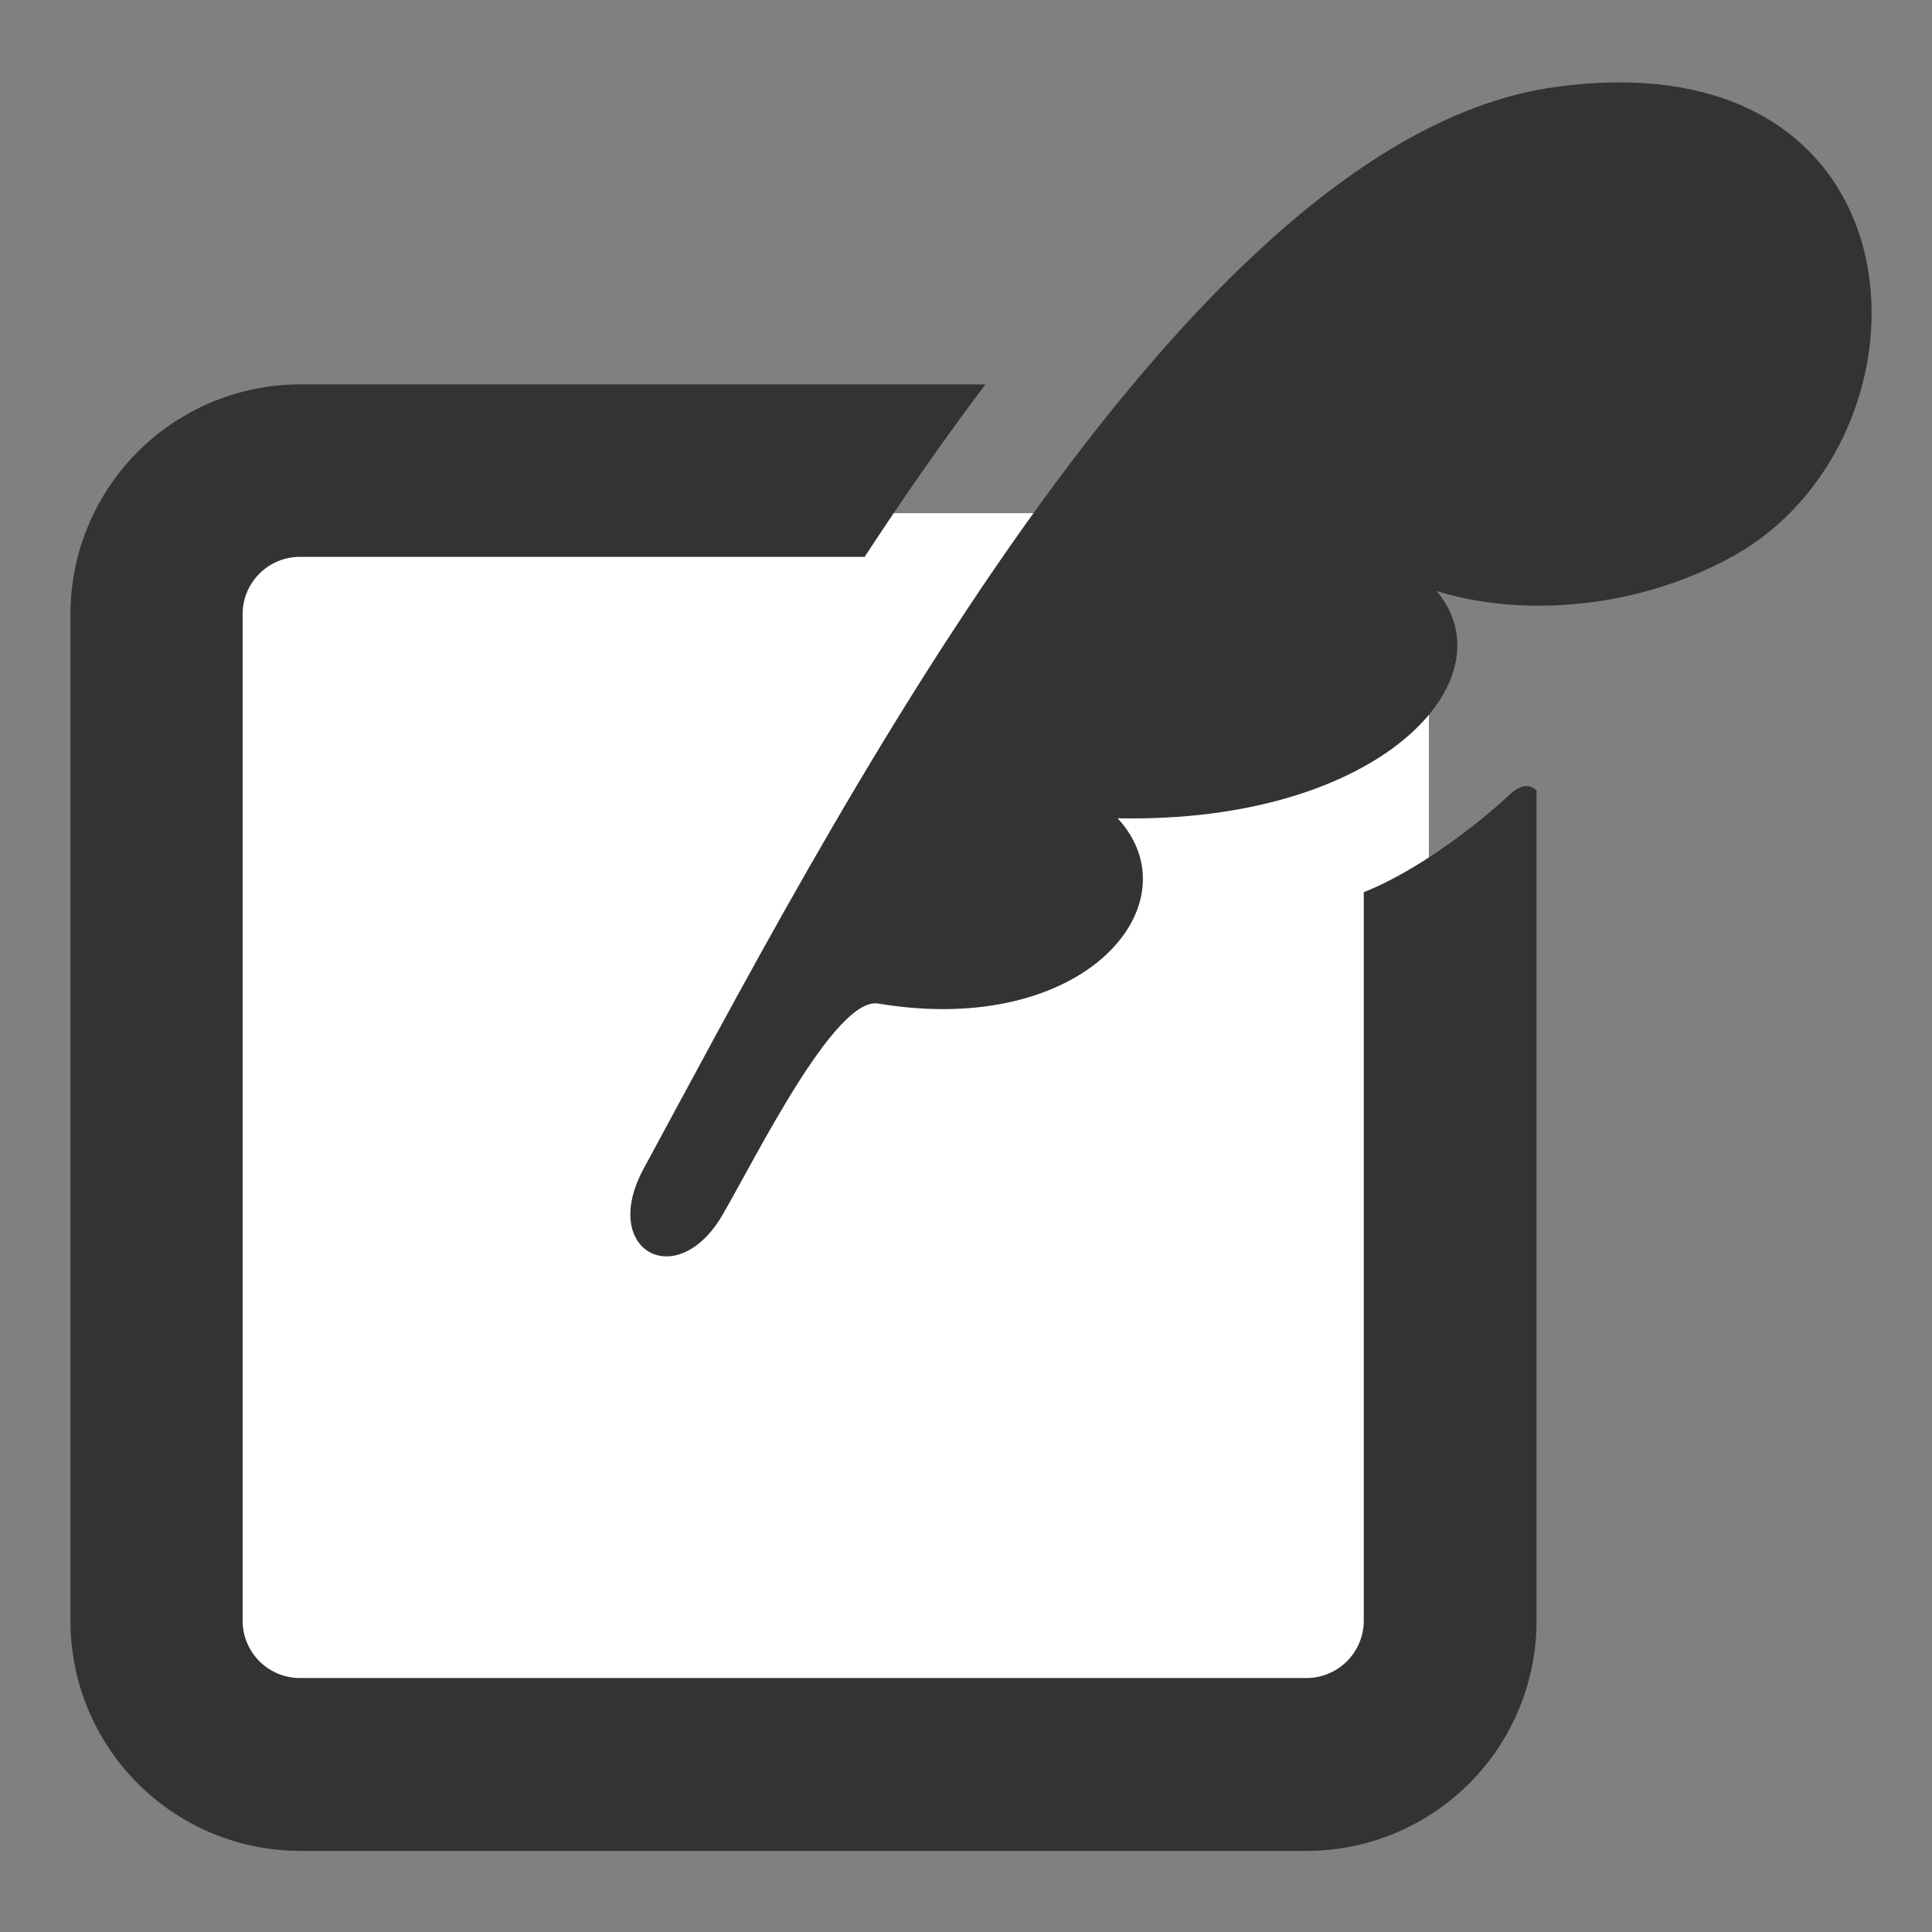
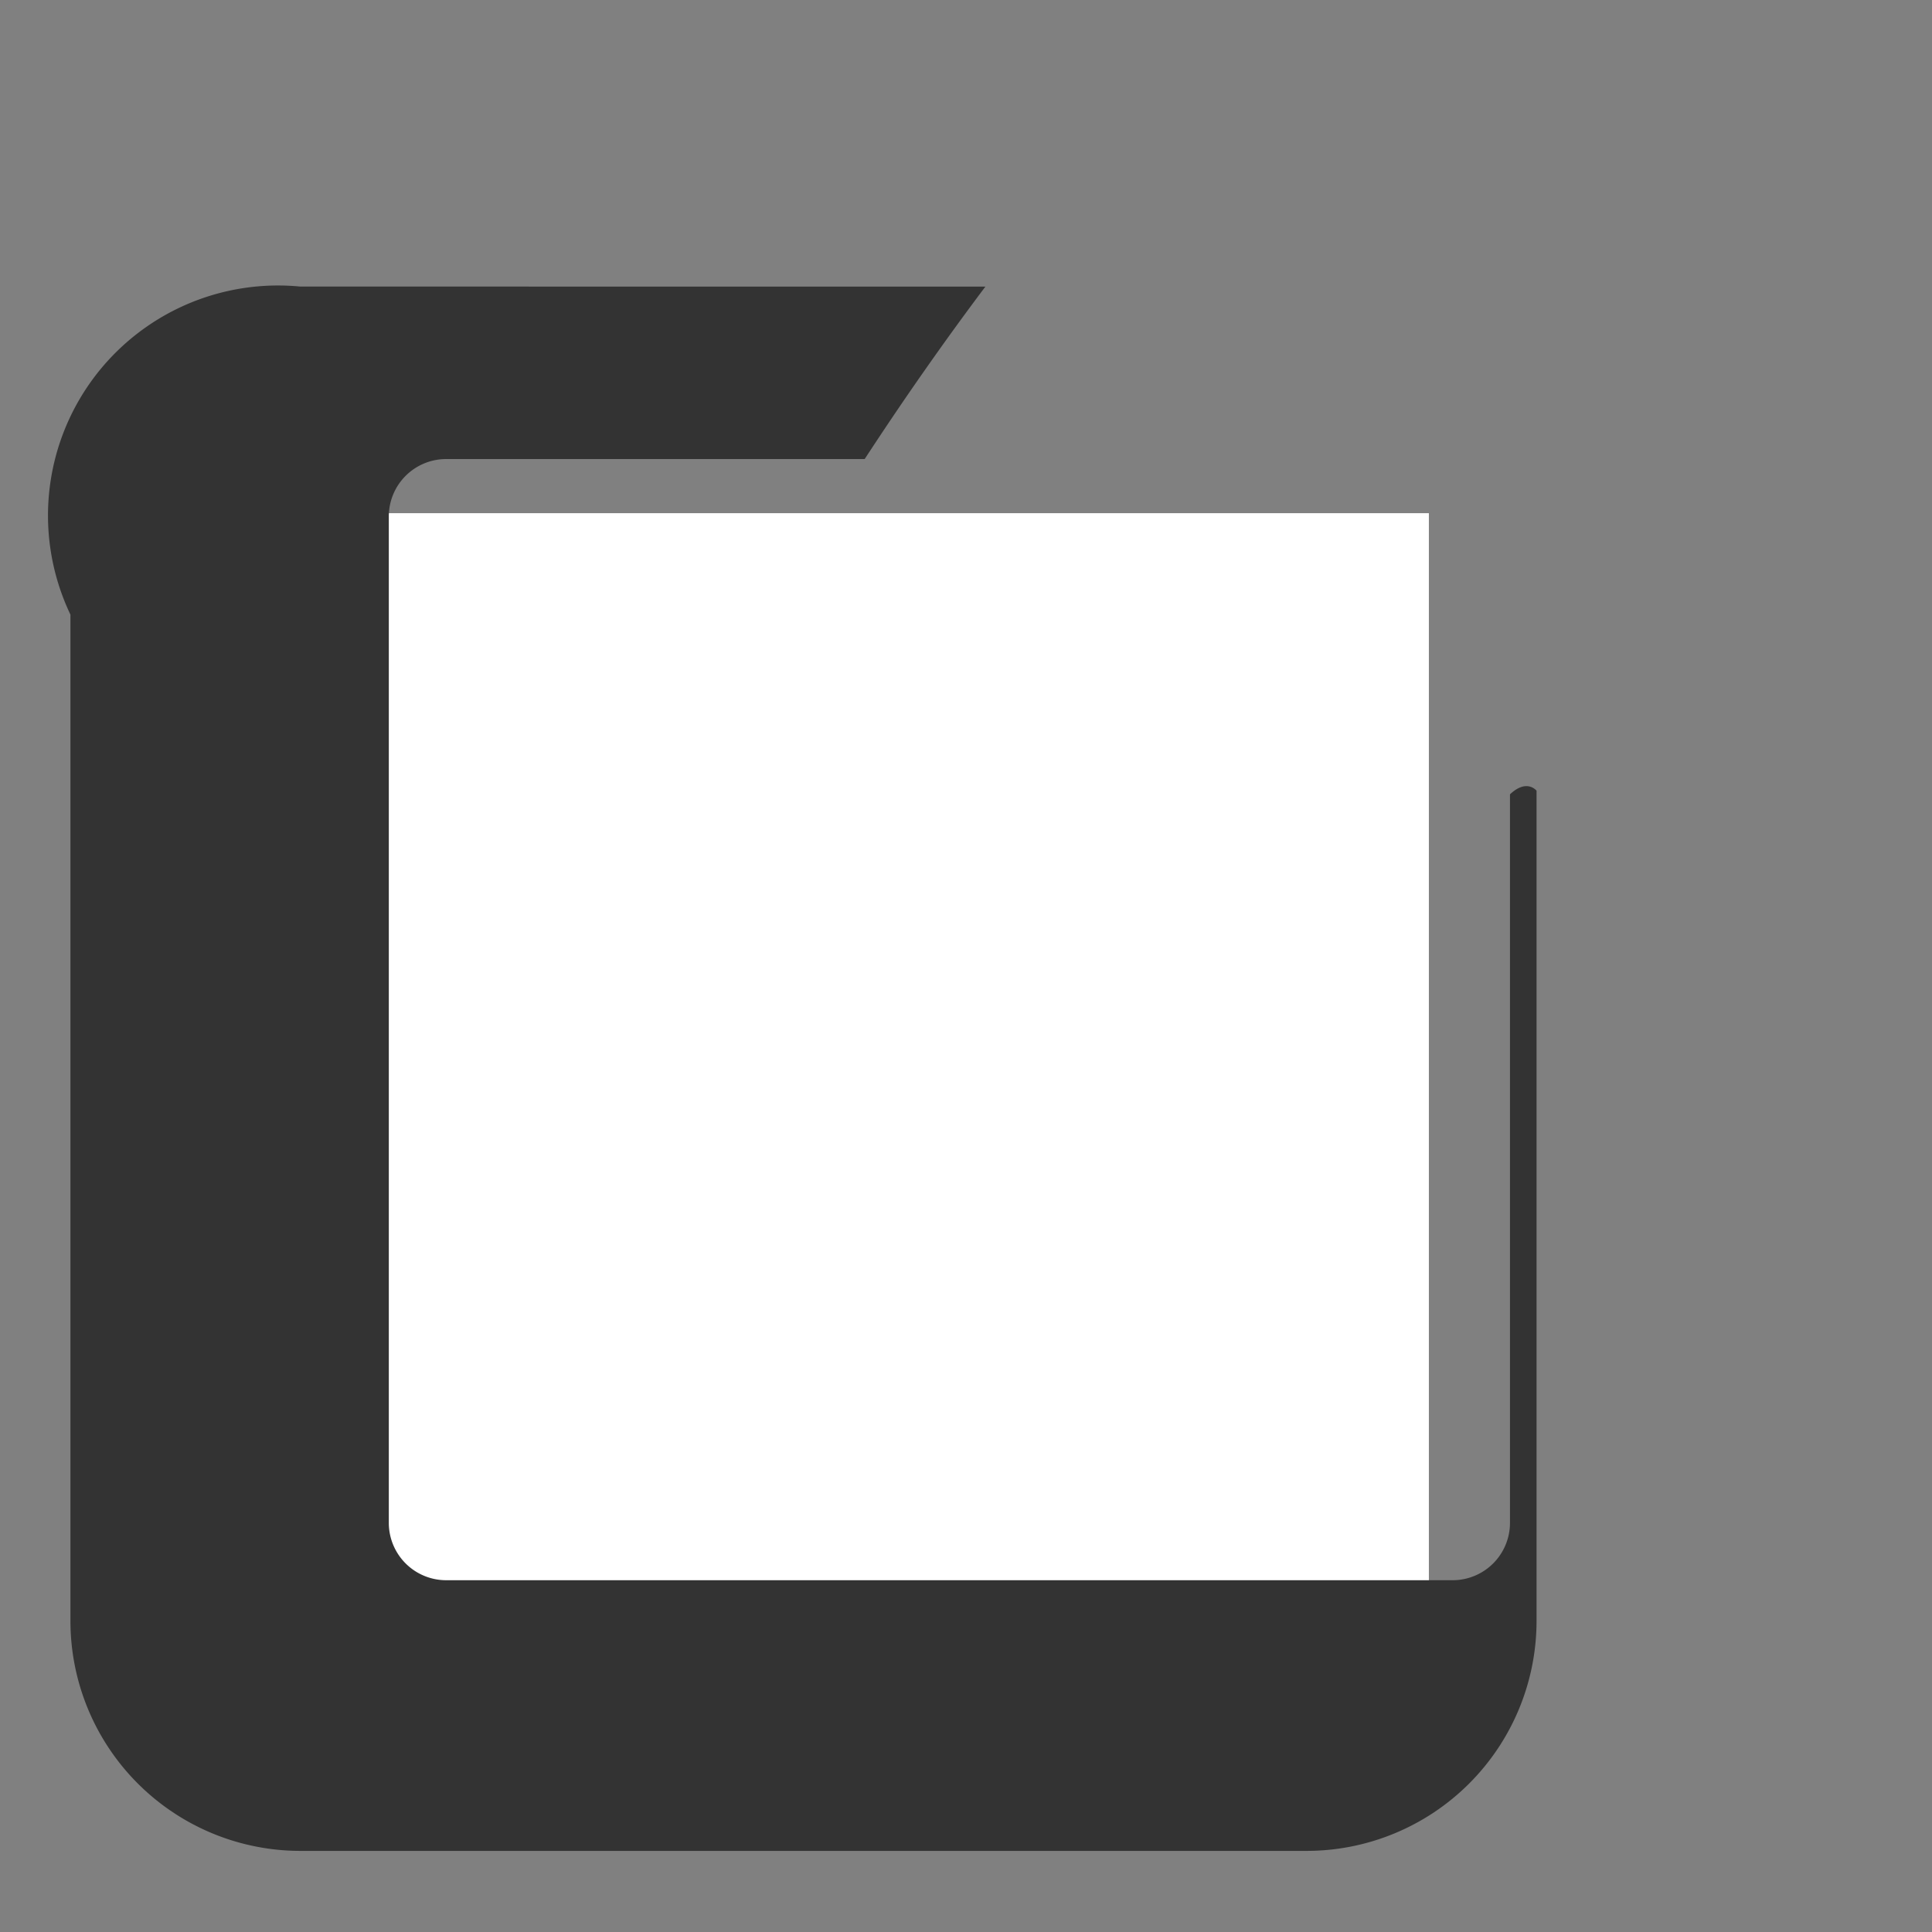
<svg xmlns="http://www.w3.org/2000/svg" viewBox="0 0 192 192">
  <rect x="0" y="0" width="192" height="192" fill="#808080" stroke="none" />
  <defs>
    <style>.cls-1{fill:#fff;}.cls-2{fill:#333;}</style>
  </defs>
  <rect class="cls-1" x="16" y="51" width="126" height="120" />
-   <path class="cls-2" d="M154.54,8.65c-37.3,5.15-73,75.11-90.58,107.5-4.41,8.14,3.3,12.38,7.84,4.59,3.27-5.6,11.23-21.85,15.53-21,20.56,3.42,31.52-10,23.74-18.42,26.15.54,39.11-13.85,31.69-22.59,7.81,2.47,19.26,2.11,29.29-3.36C193.46,43.69,192.16,3.46,154.54,8.65Z" />
-   <path class="cls-2" d="M150.06,78.94c-3.4,3.19-9.45,7.74-14.53,9.72v72.39a5.7,5.7,0,0,1-5.71,5.71h-100a5.7,5.7,0,0,1-5.71-5.71v-100a5.7,5.7,0,0,1,5.71-5.71H85.93c3.92-6,7.94-11.74,12-17.14H29.85A22.86,22.86,0,0,0,7,61.08v100a22.86,22.86,0,0,0,22.85,22.86h100a22.86,22.86,0,0,0,22.85-22.86V78.58S151.74,77.35,150.06,78.94Z" />
+   <path class="cls-2" d="M150.06,78.94v72.39a5.7,5.7,0,0,1-5.71,5.71h-100a5.7,5.7,0,0,1-5.71-5.71v-100a5.7,5.7,0,0,1,5.71-5.71H85.93c3.92-6,7.94-11.74,12-17.14H29.85A22.86,22.86,0,0,0,7,61.08v100a22.86,22.86,0,0,0,22.85,22.86h100a22.86,22.86,0,0,0,22.85-22.86V78.58S151.74,77.35,150.06,78.94Z" />
</svg>